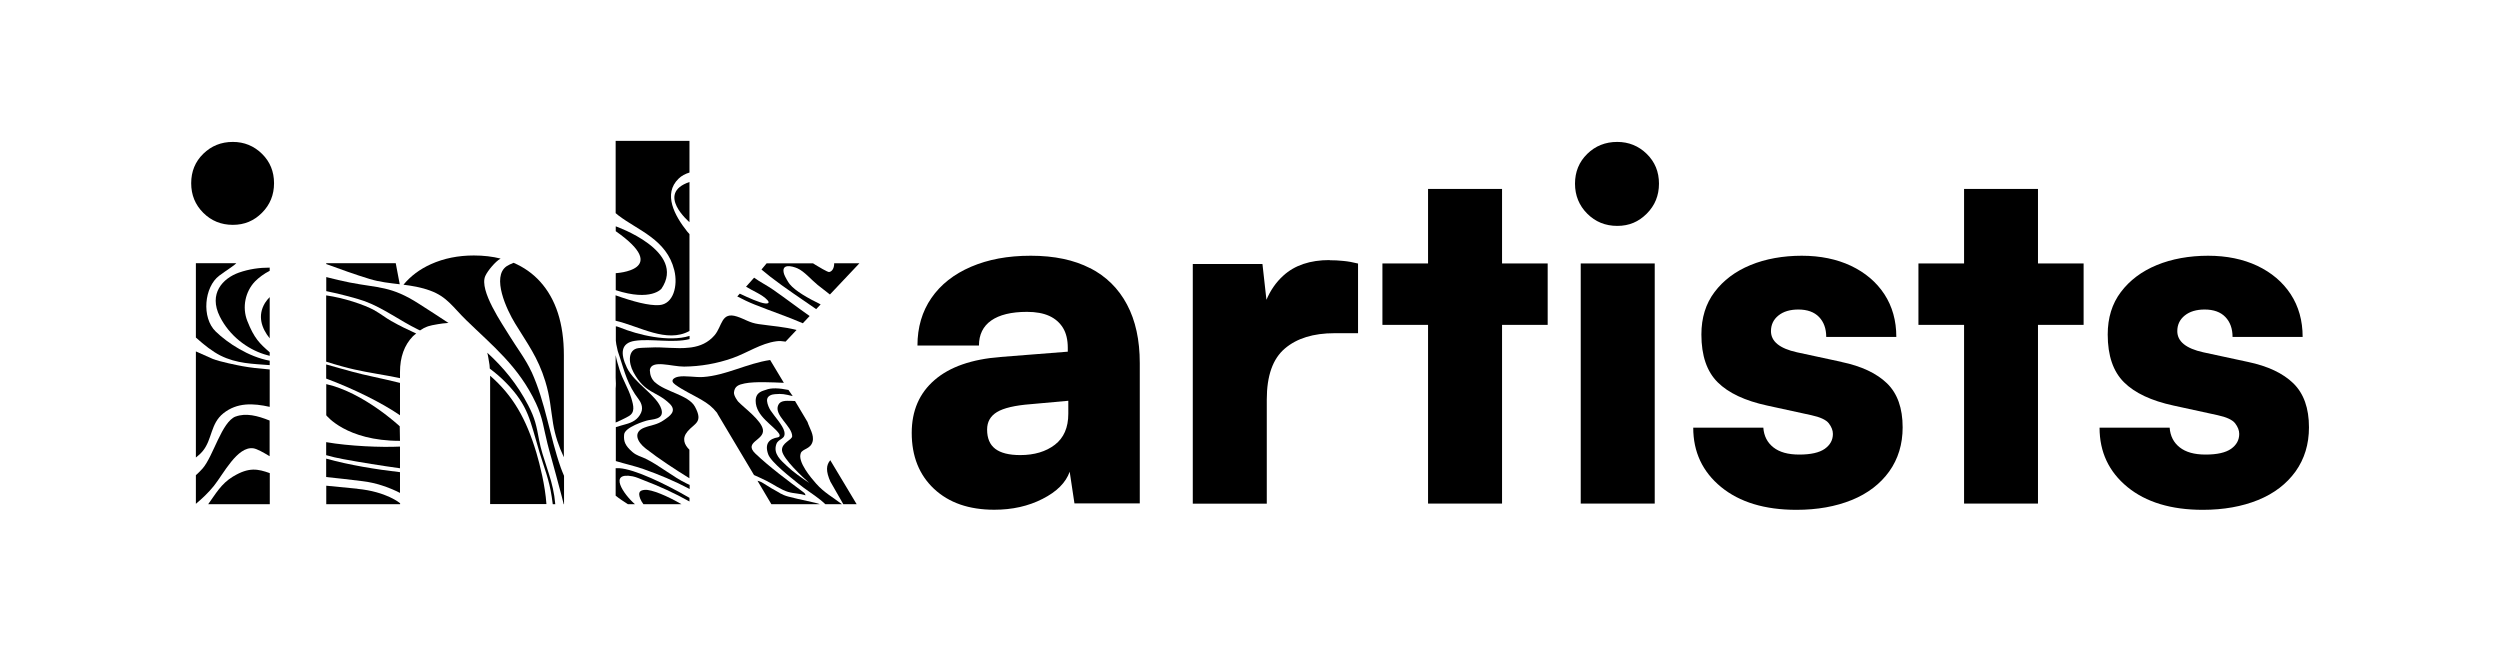
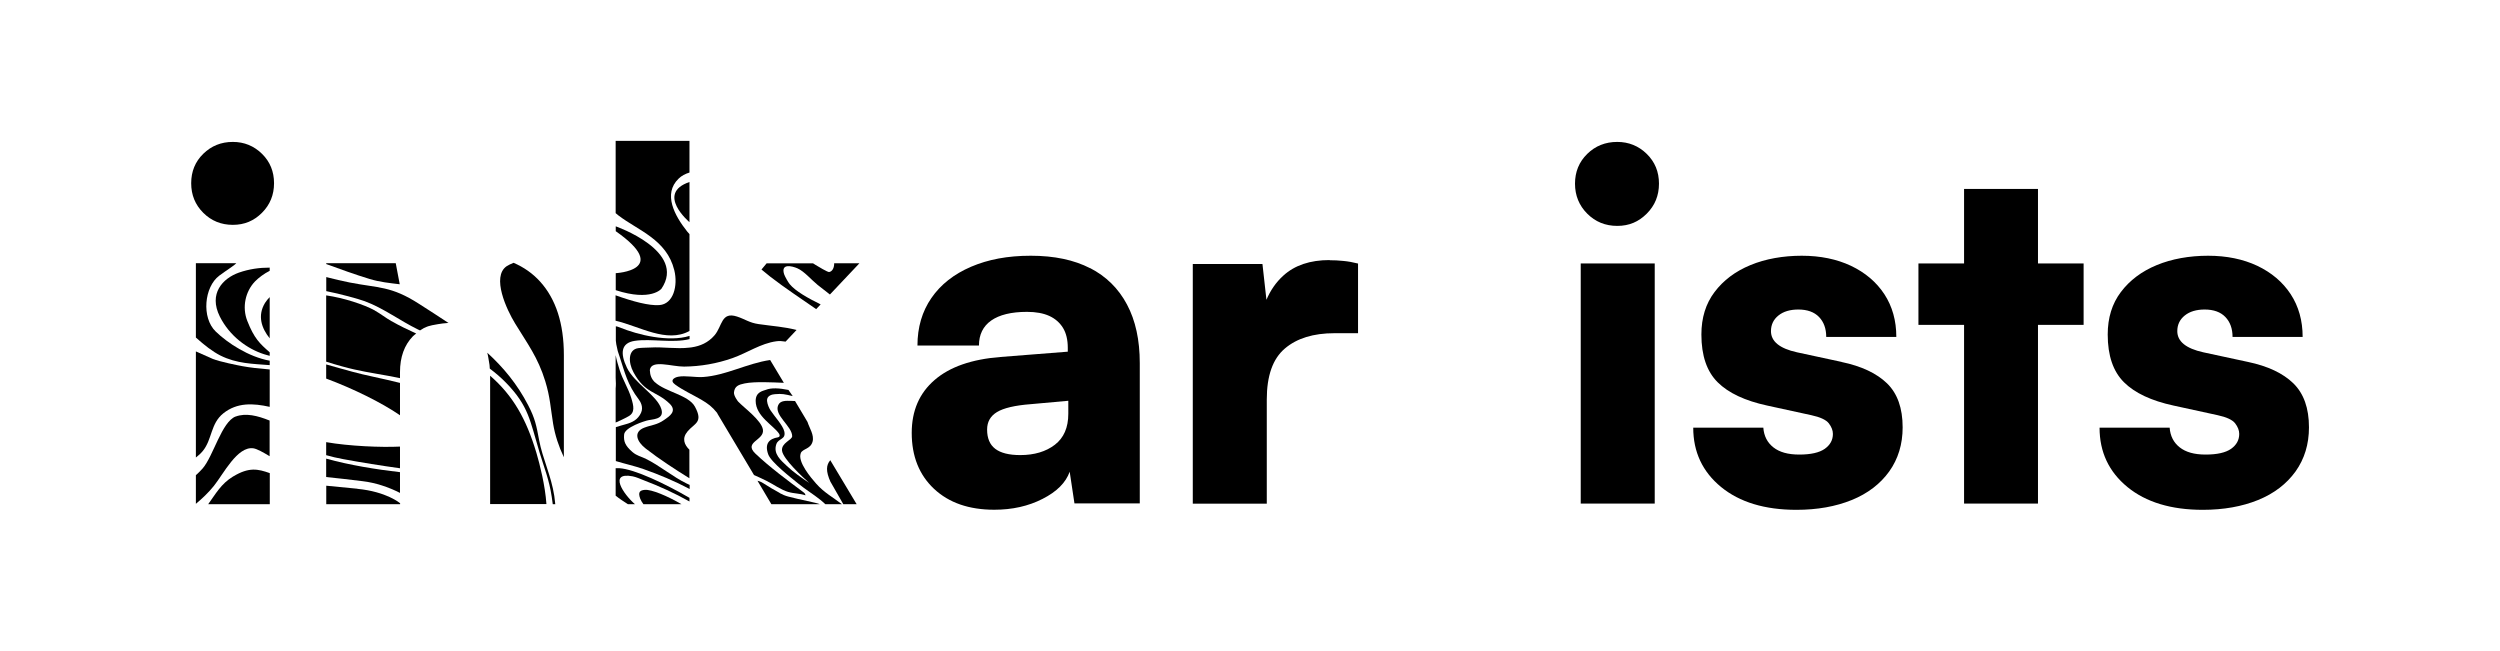
<svg xmlns="http://www.w3.org/2000/svg" id="Layer_1" data-name="Layer 1" viewBox="0 0 288.19 75">
  <g>
    <path d="M125.67,30.92c-1.86-.96-4.14-1.44-6.84-1.44s-4.92.43-6.89,1.27c-1.98.85-3.5,2.05-4.57,3.6s-1.61,3.38-1.61,5.48h7.09c0-1.25.47-2.22,1.41-2.88.94-.66,2.32-1,4.13-1,1.03,0,1.89.16,2.57.47.68.31,1.21.78,1.58,1.38.37.61.55,1.38.55,2.3v.44l-7.75.61c-3.32.26-5.86,1.14-7.61,2.66-1.75,1.51-2.63,3.54-2.63,6.09,0,2.7.86,4.84,2.57,6.45,1.72,1.61,4.03,2.41,6.95,2.41,2.07,0,3.92-.41,5.56-1.25,1.64-.83,2.68-1.87,3.13-3.13l.55,3.65h7.53v-16.17c0-2.66-.49-4.91-1.47-6.75-.98-1.85-2.4-3.25-4.26-4.21ZM123.15,47.7c0,1.59-.52,2.78-1.55,3.57-1.03.79-2.36,1.19-3.99,1.19-1.29,0-2.25-.24-2.88-.72-.63-.48-.94-1.22-.94-2.22,0-.89.38-1.56,1.14-2.02.76-.46,2.06-.77,3.9-.91l4.32-.39v1.5Z" />
    <path d="M153.27,29.98c-2.25,0-4.03.6-5.34,1.8-.86.78-1.49,1.72-1.94,2.78l-.46-4.13h-8.03v27.63h8.53v-12.01c0-2.73.69-4.69,2.08-5.87,1.38-1.18,3.29-1.77,5.73-1.77h2.71v-8.03c-.59-.15-1.15-.25-1.69-.3-.54-.06-1.06-.08-1.58-.08Z" />
-     <polygon points="173.15 21.78 164.62 21.78 164.62 30.37 159.36 30.37 159.36 37.45 164.62 37.45 164.62 58.05 173.15 58.05 173.15 37.45 178.41 37.45 178.41 30.37 173.15 30.37 173.15 21.78" />
    <rect x="182.22" y="30.37" width="8.53" height="27.68" />
    <path d="M186.43,16.36c-1.37,0-2.52.46-3.46,1.38-.94.92-1.41,2.07-1.41,3.43s.47,2.52,1.41,3.46c.94.94,2.09,1.41,3.46,1.41s2.46-.47,3.4-1.41,1.41-2.09,1.41-3.46-.47-2.51-1.41-3.43c-.94-.92-2.08-1.38-3.4-1.38Z" />
    <path d="M212.29,41.72l-5.15-1.11c-1.99-.44-2.99-1.25-2.99-2.44,0-.74.29-1.34.86-1.8.57-.46,1.34-.69,2.3-.69,1.03,0,1.83.29,2.38.86.55.57.83,1.34.83,2.3h8.08c0-1.88-.46-3.52-1.38-4.93-.92-1.4-2.21-2.49-3.85-3.27-1.64-.77-3.53-1.16-5.67-1.16s-4.19.36-5.92,1.08c-1.74.72-3.11,1.75-4.13,3.1-1.02,1.35-1.52,2.98-1.52,4.9,0,2.44.63,4.27,1.88,5.51,1.25,1.24,3.16,2.13,5.7,2.68l5.09,1.11c1.03.22,1.71.54,2.02.94.31.41.47.81.47,1.22,0,.7-.31,1.27-.94,1.72-.63.44-1.61.66-2.93.66s-2.29-.28-2.99-.83-1.09-1.31-1.16-2.27h-8.08c0,2.81,1.07,5.08,3.21,6.84,2.14,1.75,5.04,2.63,8.69,2.63,2.4,0,4.52-.38,6.37-1.13s3.29-1.86,4.32-3.29c1.03-1.44,1.55-3.14,1.55-5.09,0-2.21-.6-3.9-1.8-5.07-1.2-1.16-2.94-1.98-5.23-2.46Z" />
    <polygon points="234.93 21.78 226.41 21.78 226.41 30.37 221.15 30.37 221.15 37.45 226.41 37.45 226.41 58.05 234.93 58.05 234.93 37.45 240.19 37.45 240.19 30.37 234.93 30.37 234.93 21.78" />
    <path d="M264.36,44.18c-1.2-1.16-2.94-1.98-5.23-2.46l-5.15-1.11c-1.99-.44-2.99-1.25-2.99-2.44,0-.74.29-1.34.86-1.8.57-.46,1.34-.69,2.3-.69,1.03,0,1.83.29,2.38.86.55.57.83,1.34.83,2.3h8.08c0-1.88-.46-3.52-1.38-4.93-.92-1.4-2.21-2.49-3.85-3.27-1.64-.77-3.53-1.16-5.67-1.16s-4.19.36-5.92,1.08c-1.74.72-3.11,1.75-4.13,3.1-1.02,1.35-1.52,2.98-1.52,4.9,0,2.44.63,4.27,1.88,5.51,1.25,1.24,3.16,2.13,5.7,2.68l5.09,1.11c1.03.22,1.71.54,2.02.94.31.41.47.81.47,1.22,0,.7-.31,1.27-.94,1.72-.63.44-1.61.66-2.93.66s-2.29-.28-2.99-.83-1.09-1.31-1.16-2.27h-8.08c0,2.81,1.07,5.08,3.21,6.84,2.14,1.75,5.04,2.63,8.69,2.63,2.4,0,4.52-.38,6.37-1.13s3.29-1.86,4.32-3.29c1.03-1.44,1.55-3.14,1.55-5.09,0-2.21-.6-3.9-1.8-5.07Z" />
  </g>
  <path d="M95.76,55.58l1.45,2.54h1.54l-3.04-5.07c-.47.56-.54,1.25.04,2.53Z" />
  <g>
-     <path d="M92.54,37.27l.79-.84c-1.41-.99-2.79-2.05-4.2-3.03-.7-.49-1.51-.89-2.2-1.39l-.93,1.04c.74.47,1.88.9,2.46,1.54.31.34.06.42-.25.39-.64-.06-1.98-.68-2.93-1.13l-.29.32c.66.35,1.33.67,2.01.94,1.97.79,3.77,1.38,5.54,2.15Z" />
    <path d="M94.1,35.62l.5-.53c-1.44-.71-2.9-1.52-3.57-2.34-.17-.2-.56-.89-.64-1.14-.41-1.29.93-.94,1.53-.68.8.35,1.61,1.33,2.33,1.91.46.37.94.74,1.42,1.11l3.4-3.6h-2.91c.01.49-.19.94-.58,1.01-.16.03-1.31-.66-1.55-.81-.09-.06-.2-.12-.3-.19h-5.36l-.59.71c.4.33.77.63,1.02.83,1.7,1.32,3.53,2.51,5.29,3.74Z" />
    <path d="M72.77,45.88c-.34-1.12-.99-2.11-1.34-3.23-.16-.52-.35-1.12-.46-1.71v2.6c.03.46.04.88,0,1.24v3.93c.46-.21.95-.42,1.48-.72.78-.43.6-1.19.32-2.11Z" />
    <path d="M74.53,48.48s-.07.02-.12.04c.03,0,.06-.02.12-.04Z" />
    <path d="M79.48,38.16v-11.17c-.1-.11-.2-.22-.27-.31-1.42-1.79-2.83-4.32-.97-6.1.33-.32.75-.54,1.24-.69v-3.65h-8.51v8.33c.1.08.21.18.3.25,2.29,1.76,5.58,2.77,6.46,6.33.44,1.79-.1,3.9-1.72,4.02-1.19.09-3.07-.42-5.05-1.13v2.93c2.79.65,5.88,2.62,8.51,1.19Z" />
    <path d="M79.48,25.61v-4.63c-3.92,1.33,0,4.63,0,4.63Z" />
    <path d="M73.8,57.48c.08.21.21.43.37.64h4.38c-1.6-.94-3.46-1.72-4.22-1.65-.58.05-.8.27-.53,1.01Z" />
    <path d="M90.88,56.71c.65.2,1.32.16,1.97.39-.02-.11-.03-.21-.25-.37-1.74-1.29-3.94-2.93-5.53-4.45-1.39-1.34,1.05-1.51.88-2.74-.16-1.09-2.2-2.54-2.87-3.26,0,0-.51-.64-.47-1.05.08-.72.54-.89,1.23-1.03,1.19-.24,3.23-.12,4.52-.07l-1.58-2.63c-2.66.39-5.1,1.78-7.73,1.96-.89.06-2.08-.19-2.88-.03-.48.1-.99.43-.34.9.9.66,1.97,1.14,2.99,1.73.8.47,1.28.83,1.84,1.53l.07.14,4.19,7.03c.48.21.95.43,1.42.66.85.42,1.65,1.03,2.55,1.3Z" />
    <path d="M89.9,56.84c-.59-.32-1.47-.84-1.87-1.11-.04-.03-.36-.24-.71-.31l.35.59,1.25,2.11h5.57c-.24-.15-2.35-.53-3.63-.88-.34-.09-.65-.22-.96-.39Z" />
    <path d="M70.97,53.97v3.17c.46.37.96.69,1.41.98h.81c-1.32-1.15-3.09-3.75-.26-3.21.41.08.91.31,1.32.47,1.66.63,3.51,1.46,5.23,2.43v-.42c-2.73-1.59-6.33-3.32-8.11-3.42-.13,0-.26,0-.4,0Z" />
    <path d="M75.52,44.09c-.41-.38-.59-.82-.61-1.44.18-1.24,2.52-.38,3.95-.39,1.91-.02,3.79-.35,5.58-.98,1.7-.6,3.26-1.7,5.06-1.94.33-.05.69-.02,1.06.04l1.26-1.34c-1.39-.37-2.72-.44-4.37-.68-1.07-.15-1.56-.57-2.49-.87-1.84-.6-1.68,1.1-2.59,2.16-.74.86-1.65,1.24-2.64,1.39l-.25.03c-1.48.18-3.09-.1-4.5-.01-.42.02-1,.02-1.38.07-1.22.15-1.19,1.66-.57,2.79,1.35,2.49,2.64,2.13,4.17,3.62.88.86-.02,1.44-.64,1.87-.85.59-1.43.56-2.29.89-1.32.51-.84,1.63.17,2.41,1.61,1.25,3.31,2.35,5.03,3.42v-3.29c-.59-.58-.89-1.3-.21-2.11.81-.96,1.84-1.02.85-2.85-.73-1.35-3.4-1.7-4.61-2.82Z" />
    <path d="M74.46,52.89c-.57-.27-1.05-.35-1.55-.78-.86-.74-1.02-1.24-.97-1.94-.04-.94,2.59-1.68,2.59-1.68.61-.19,2.09-.07,1.71-1.33-.48-1.57-3.1-2.97-3.97-4.77-.8-1.67-.69-2.86.91-3.1,1.87-.28,4.35.29,6.31-.2v-.37c-2.4.75-5.95-.11-8.09-.99-.15-.06-.29-.1-.41-.12v1.66c.03.29.04.44.22,1.19l.24.73c.56,1.69.88,3.16,2.18,4.85.18.24.58.88.26,1.56-.36.76-.96,1.09-1.78,1.31-.28.08-.69.19-1.12.33v3.91c1.05.32,2.18.57,3.18.92,1.79.63,3.59,1.38,5.33,2.3v-.47c-.13-.07-.26-.13-.38-.18-1.5-.72-3.18-2.11-4.64-2.81Z" />
    <path d="M92.3,52.25c.23-.55,1.12-.45,1.37-1.34.21-.77-.37-1.57-.58-2.26l-.39-.66-.83-1.39-.22-.37c-.16,0-.33-.02-.49-.02-.48,0-1.2-.08-1.45.49-.52,1.16,1.6,2.42,1.61,3.58,0,.45-1.28.77-1.17,1.68.12.95,2.42,3.08,3.13,3.71-.89-.6-1.77-1.2-2.59-1.97-.67-.63-1.58-1.38-1.2-2.49.24-.71,1.14-.51.92-1.48-.16-.7-1.15-1.75-1.59-2.43-.15-.23-.36-.67-.4-1.09-.04-.62.61-.75.91-.77.83-.07,1.08-.01,2.05.22l-.49-.71c-1.05-.21-1.97-.27-2.61-.01-.3.12-1.17.22-1.17,1.27,0,1.79,2.09,2.85,2.7,3.79.05.08.17.33-.12.41-1.02.17-1.57.72-1.14,1.95.32.93,2.72,2.77,3.49,3.4.83.68,1.72,1.21,2.54,1.87.19.15.37.32.56.49h1.91c-1.01-.78-2.05-1.33-2.96-2.36-.59-.66-2.18-2.54-1.78-3.51Z" />
    <path d="M76.25,33.28c2.93-4.33-5.27-7.19-5.27-7.19v.56c6.44,4.51,0,4.84,0,4.84v1.96c4.09,1.33,5.27-.17,5.27-.17Z" />
    <path d="M25.27,31.78c.86-.64,1.71-1.15,1.97-1.44h-4.66v8.57c.97.88,1.95,1.63,2.82,2.07,1.89.95,3.78.96,5.69,1.11v-.51c-2.43-.44-4.86-2.04-6.22-3.36-1.67-1.61-1.32-5.15.4-6.44Z" />
    <path d="M25.34,36.49c1.12,2.24,3.16,3.73,5.12,4.35.21.07.42.13.63.18v-.41c-1.15-1-1.79-1.6-2.58-3.61-.63-1.59-.22-3.4.88-4.55.42-.43,1.04-.9,1.7-1.23v-.37c-1.18,0-2.36.16-3.56.58-1.85.66-3.51,2.41-2.19,5.06Z" />
    <path d="M31.09,39v-4.75c-.2.2-.38.42-.54.67-.89,1.46-.41,2.91.54,4.08Z" />
    <path d="M26.88,54.92c-1.41.85-2.03,2.04-2.88,3.2h7.1v-3.58c-1.38-.49-2.4-.71-4.21.38Z" />
    <path d="M24.52,41.37l-1.94-.86v12.23c.29-.22.56-.46.82-.78,1.07-1.34.87-3.13,2.34-4.31,1.6-1.28,3.46-1.17,5.35-.75v-4.31c-1.23-.1-2.29-.22-3.15-.38-.5-.09-2.61-.51-3.42-.84Z" />
    <path d="M27.17,48.01c-1.61.6-2.57,4.56-3.81,5.99-.24.28-.51.53-.78.78v3.3c.74-.62,1.45-1.29,2.07-2.06,1.11-1.38,2.71-4.61,4.56-4.34.41.06,1.13.46,1.87.91v-4.11c-1.38-.56-2.74-.9-3.92-.46Z" />
    <path d="M59.19,30.3c-.32.13-.61.27-.79.39-1.76,1.22,0,5,.98,6.6,1.4,2.3,2.63,3.89,3.48,6.67.56,1.83.61,3.09.9,4.88.22,1.33.65,2.63,1.24,3.87v-11.77c0-3.63-.91-6.45-2.73-8.47-.86-.95-1.89-1.67-3.08-2.18Z" />
    <path d="M56.5,43.32v14.79h6.49c-.15-2.17-.76-4.56-1.15-5.89-1.19-3.98-2.72-6.62-5.33-8.9Z" />
    <path d="M46.11,56.83v-2.4c-2.78-.32-5.79-.81-8.51-1.56v2.12c1.37.13,2.59.29,4.21.48,1.45.17,2.97.67,4.3,1.35Z" />
    <path d="M43.21,35.79c-1.26-.69-3.58-1.45-5.61-1.74v7.64c1.28.41,2.52.74,3.2.89,1.7.39,3.51.63,5.31,1.01v-.69c0-1.74.5-3.12,1.49-4.14.12-.12.25-.21.38-.31-.96-.44-1.92-.9-2.89-1.45-.63-.36-1.23-.84-1.88-1.2Z" />
    <path d="M41.2,56.34c-.9-.09-3.59-.35-3.59-.35v2.13h8.51s.02-.09,0-.11c0,0-1.54-1.33-4.92-1.66Z" />
    <path d="M46.11,46.9v-2.76c-2.06-.52-4.08-.89-5.5-1.29-.93-.26-1.98-.54-3.01-.84v1.63c3.04,1.13,6.36,2.75,8.51,4.23v-.97Z" />
    <path d="M62.14,50.69c-.31-1.64-.46-2.45-1.25-3.97-1.27-2.46-2.9-4.4-4.72-6.06.05.16.07.33.11.5l.15.91c.01.14.02.28.03.42.66.5,1.3,1.04,1.89,1.65,2.61,2.69,2.74,4.34,3.84,7.99.55,1.82,1.12,3.18,1.41,5.13.04.29.08.57.12.86h.29c-.04-.38-.08-.7-.11-.93-.36-2.37-1.35-4.3-1.76-6.49Z" />
    <path d="M46.08,32.77l-.46-2.43h-8.01v.1c1.68.61,3.35,1.22,4.97,1.71,1.2.37,2.35.48,3.51.62Z" />
    <path d="M46.11,53.98v-2.5c-2.15.11-5.88-.05-8.51-.51v1.5c.62.18,1.27.33,1.98.46,2.1.39,4.36.75,6.53,1.05Z" />
-     <path d="M61.26,42.85c-.64-1.41-1.7-2.79-2.49-4.08-.87-1.43-3.56-5.29-2.83-6.95.28-.63,1.19-1.69,1.73-1.99.02,0,.03-.01.05-.02-.95-.24-1.98-.36-3.1-.36-1.8,0-3.45.33-4.94,1-1.31.59-2.36,1.39-3.17,2.37,1,.13,2.02.29,3.08.68,1.95.71,2.63,1.92,4.15,3.4,3.05,2.97,6.05,5.33,8.04,9.58.8,1.71.88,2.88,1.33,4.66.29,1.16.66,2.34.96,3.52.27,1.07.63,2.27.91,3.46h.04v-3.27c-.13-.31-.26-.61-.37-.92-1.3-3.69-1.75-7.49-3.38-11.08Z" />
-     <path d="M46.11,50.82l-.03-1.68s-4.15-3.89-8.47-4.86v3.59s2.28,2.96,8.51,2.95Z" />
    <path d="M40.33,32.57c-.92-.18-1.82-.4-2.72-.63v1.62c1.63.32,3.72.9,4.43,1.16,2.13.78,4.07,2.25,6.14,3.26.08.04.16.08.24.11,0,0,.33-.21.44-.27.24-.12.5-.21.5-.21.15-.05.31-.08.46-.12.95-.19,1.65-.26,1.82-.26.02,0,.04,0,.06,0-1.12-.75-2.27-1.48-3.39-2.2-3.23-2.08-4.66-1.81-7.97-2.46Z" />
    <path d="M26.84,16.36c-1.35,0-2.48.46-3.41,1.37-.93.91-1.39,2.04-1.39,3.39s.46,2.48,1.39,3.41c.93.93,2.07,1.39,3.41,1.39s2.43-.46,3.36-1.39,1.39-2.07,1.39-3.41-.46-2.48-1.39-3.39c-.93-.91-2.05-1.37-3.36-1.37Z" />
  </g>
</svg>